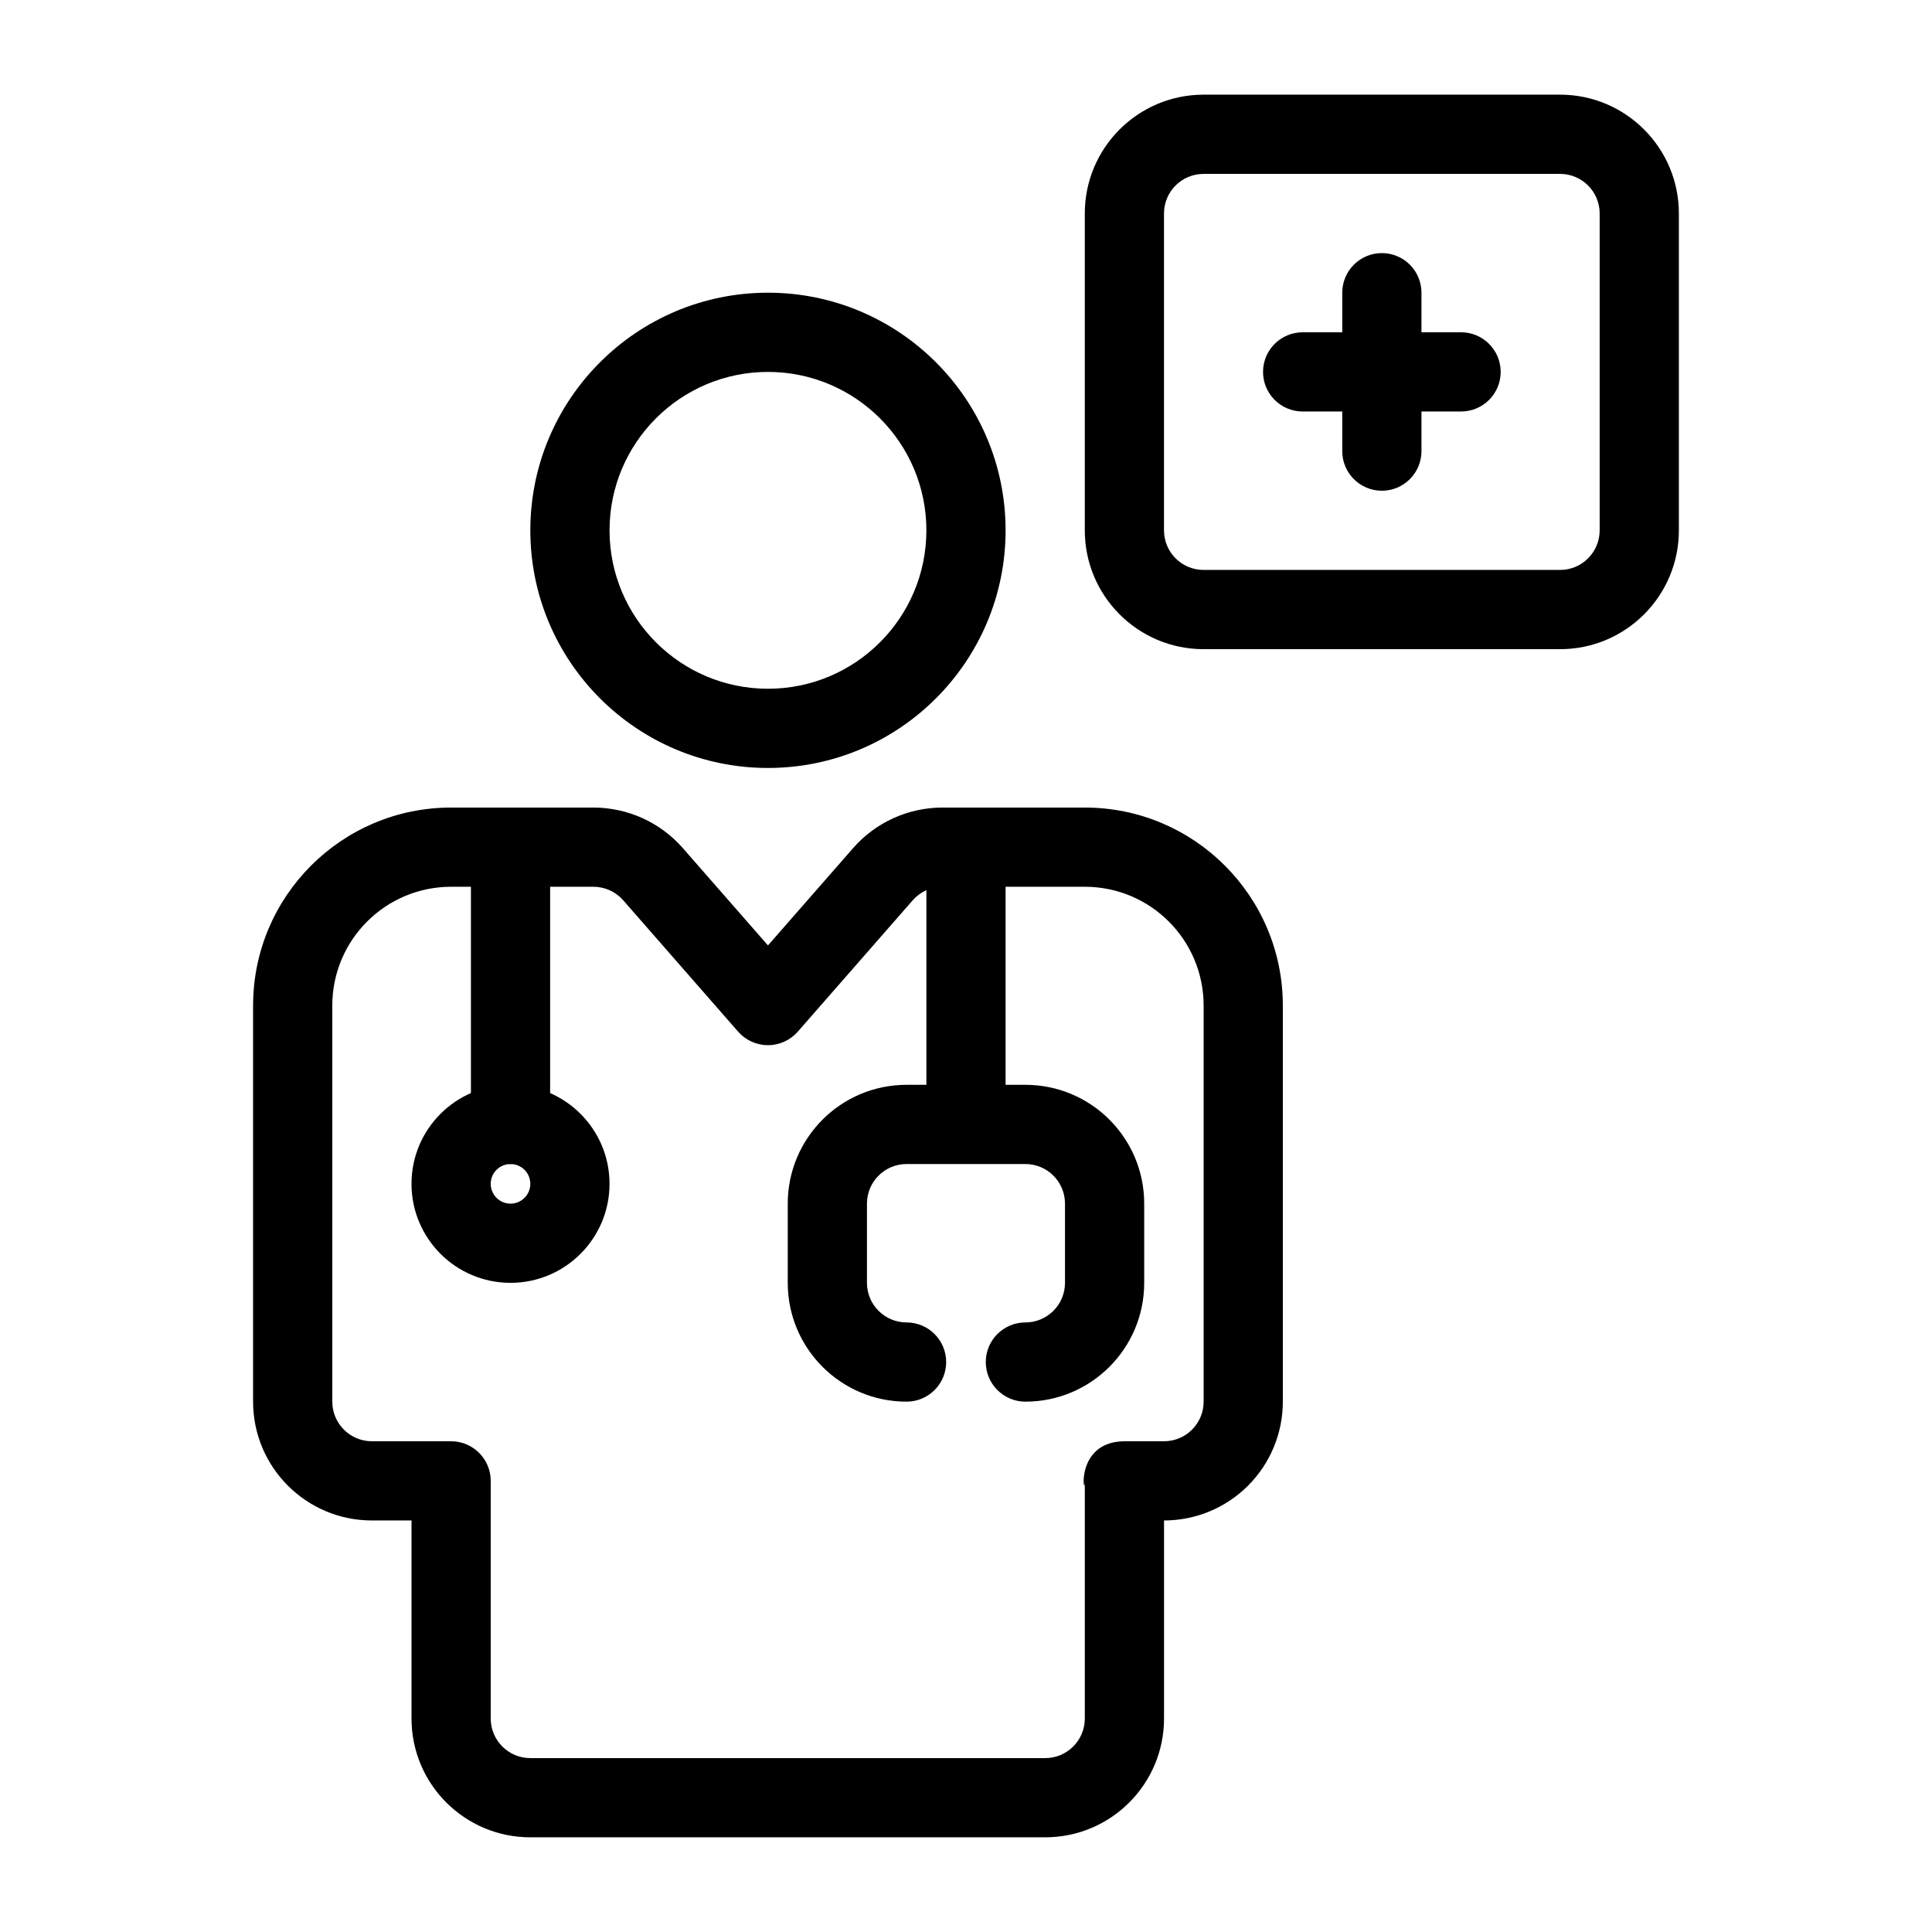
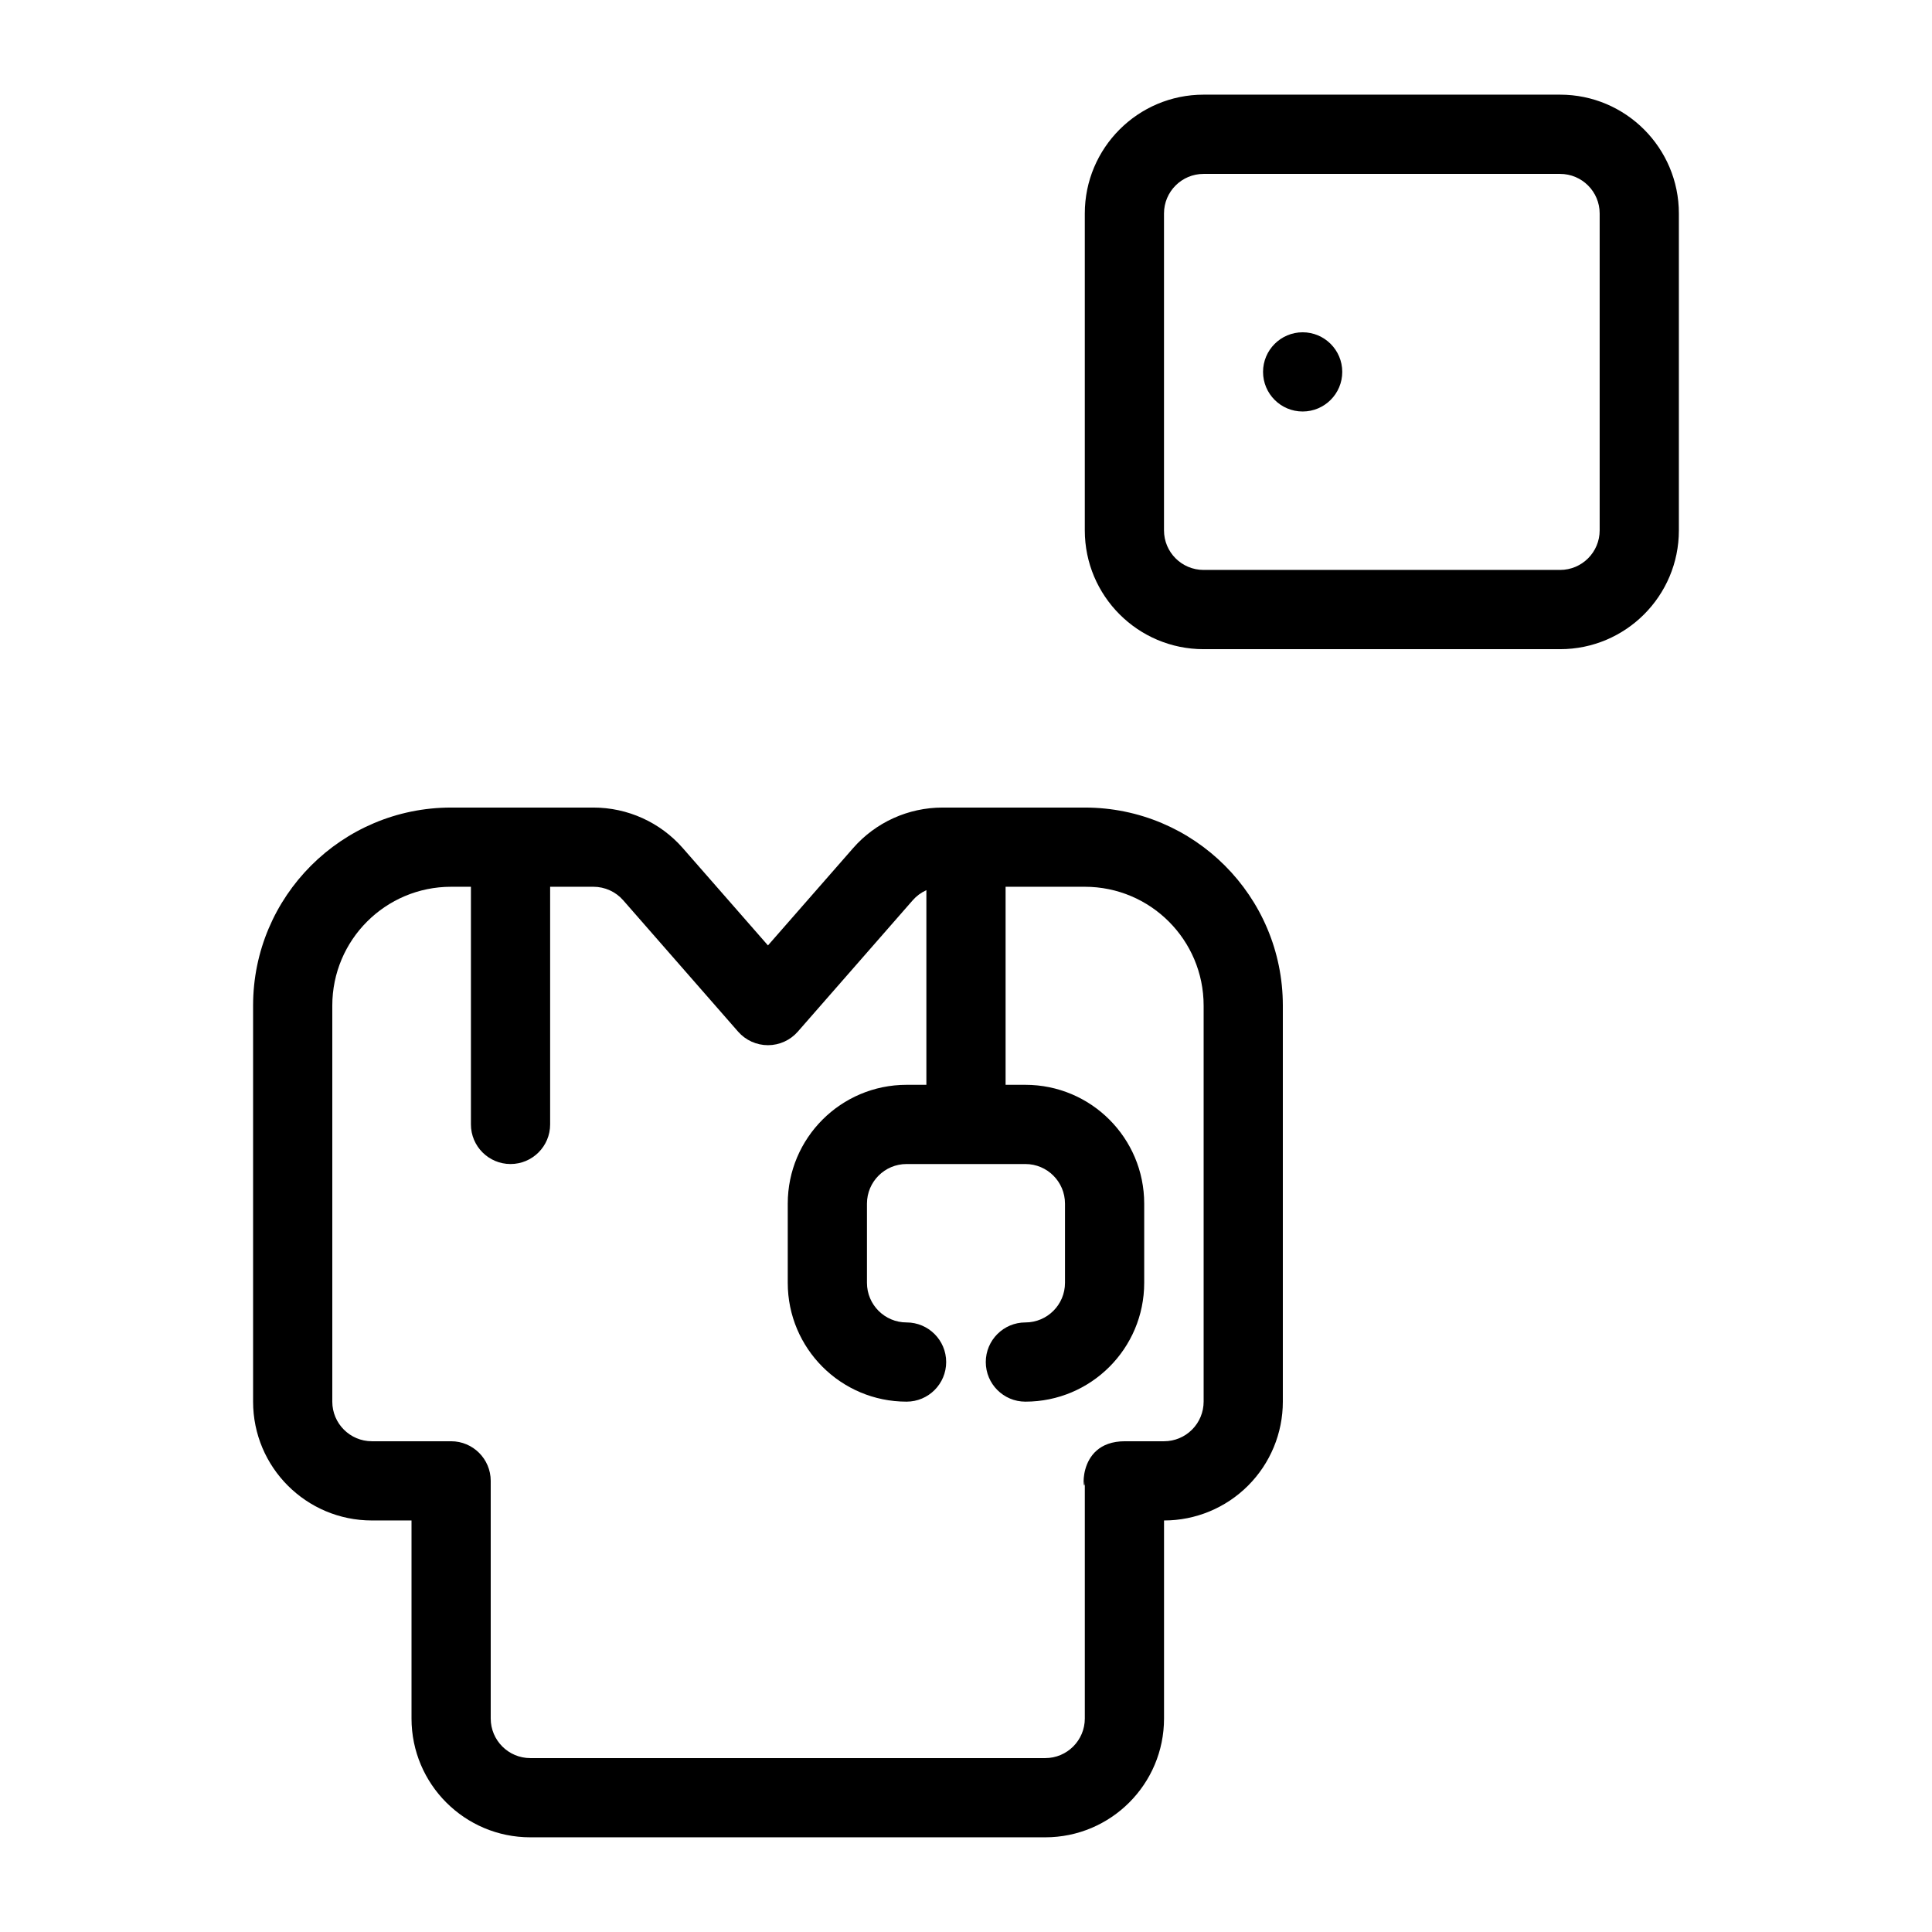
<svg xmlns="http://www.w3.org/2000/svg" fill="#000000" width="800px" height="800px" version="1.1" viewBox="144 144 512 512">
  <g fill-rule="evenodd">
-     <path d="m347.52 221.57c-34.762 0-62.977 28.215-62.977 62.977 0 34.758 28.215 62.973 62.977 62.973 34.758 0 62.973-28.215 62.973-62.973 0-34.762-28.215-62.977-62.973-62.977zm0 20.992c23.176 0 41.98 18.805 41.98 41.984 0 23.176-18.805 41.98-41.98 41.98-23.18 0-41.984-18.805-41.984-41.98 0-23.18 18.805-41.984 41.984-41.984z" />
    <path d="m452.48 546.94c8.352 0 16.363-3.316 22.262-9.223 5.906-5.902 9.223-13.91 9.223-22.266v-104.96c0-28.98-23.5-52.48-52.477-52.48h-37.703c-9.09 0-17.727 3.914-23.699 10.746l-22.566 25.789-22.566-25.789c-5.973-6.832-14.613-10.746-23.703-10.746h-37.699c-28.98 0-52.48 23.5-52.48 52.48v104.96c0 17.395 14.098 31.488 31.488 31.488h10.496v52.48c0 17.395 14.094 31.488 31.488 31.488h136.45c17.391 0 31.488-14.094 31.488-31.488zm-66.598-164.36c1.992-2.277 4.867-3.578 7.902-3.578h37.703c17.391 0 31.488 14.094 31.488 31.488v104.96c0 2.781-1.105 5.461-3.078 7.422-1.961 1.973-4.637 3.074-7.418 3.074h-10.363c-13.812 0-10.629 16.293-10.629 10.496v62.977c0 5.797-4.703 10.496-10.496 10.496h-136.45c-5.793 0-10.496-4.699-10.496-10.496v-62.977c0-5.793-4.703-10.496-10.496-10.496h-20.992c-5.793 0-10.496-4.699-10.496-10.496v-104.96c0-17.395 14.094-31.488 31.488-31.488h37.699c3.035 0 5.91 1.301 7.906 3.578l30.457 34.824c1.996 2.277 4.883 3.582 7.906 3.582 3.023 0 5.906-1.305 7.902-3.582z" />
    <path d="m384.25 494.46c-5.793 0-10.496-4.699-10.496-10.496v-20.988c0-5.797 4.703-10.496 10.496-10.496h31.488c5.793 0 10.496 4.699 10.496 10.496v20.988c0 5.797-4.703 10.496-10.496 10.496-5.793 0-10.496 4.703-10.496 10.496 0 5.797 4.703 10.496 10.496 10.496 17.391 0 31.488-14.094 31.488-31.488v-20.988c0-17.395-14.098-31.488-31.488-31.488h-31.488c-17.391 0-31.488 14.094-31.488 31.488v20.988c0 17.395 14.098 31.488 31.488 31.488 5.793 0 10.496-4.699 10.496-10.496 0-5.793-4.703-10.496-10.496-10.496z" />
    <path d="m389.5 368.51v68.223c0 5.793 4.699 10.496 10.496 10.496 5.793 0 10.496-4.703 10.496-10.496v-68.223c0-5.797-4.703-10.496-10.496-10.496-5.797 0-10.496 4.699-10.496 10.496z" />
    <path d="m268.8 368.51v73.473c0 5.793 4.703 10.496 10.496 10.496 5.797 0 10.496-4.703 10.496-10.496v-73.473c0-5.797-4.699-10.496-10.496-10.496-5.793 0-10.496 4.699-10.496 10.496z" />
-     <path d="m279.29 431.49c-14.484 0-26.238 11.754-26.238 26.238 0 14.484 11.754 26.238 26.238 26.238s26.242-11.754 26.242-26.238c0-14.484-11.758-26.238-26.242-26.238zm0 20.992c2.898 0 5.25 2.348 5.25 5.246 0 2.898-2.352 5.25-5.25 5.25-2.894 0-5.246-2.352-5.246-5.25 0-2.898 2.352-5.246 5.246-5.246z" />
    <path d="m588.92 284.55v-83.977c0-17.379-14.102-31.488-31.484-31.488h-94.469c-17.387 0-31.484 14.109-31.484 31.488v83.977c0 17.383 14.098 31.488 31.484 31.488h94.469c17.383 0 31.484-14.105 31.484-31.488zm-20.992-83.977v83.977c0 5.793-4.695 10.488-10.492 10.488h-94.469c-5.801 0-10.496-4.695-10.496-10.488v-83.977c0-5.793 4.695-10.488 10.496-10.488h94.469c5.797 0 10.492 4.695 10.492 10.488z" />
-     <path d="m499.71 221.57v41.984c0 5.793 4.703 10.496 10.496 10.496s10.496-4.703 10.496-10.496v-41.984c0-5.793-4.703-10.496-10.496-10.496s-10.496 4.703-10.496 10.496z" />
-     <path d="m531.2 232.06h-41.984c-5.793 0-10.496 4.703-10.496 10.496 0 5.793 4.703 10.496 10.496 10.496h41.984c5.793 0 10.496-4.703 10.496-10.496 0-5.793-4.703-10.496-10.496-10.496z" />
+     <path d="m531.2 232.06h-41.984c-5.793 0-10.496 4.703-10.496 10.496 0 5.793 4.703 10.496 10.496 10.496c5.793 0 10.496-4.703 10.496-10.496 0-5.793-4.703-10.496-10.496-10.496z" />
  </g>
</svg>